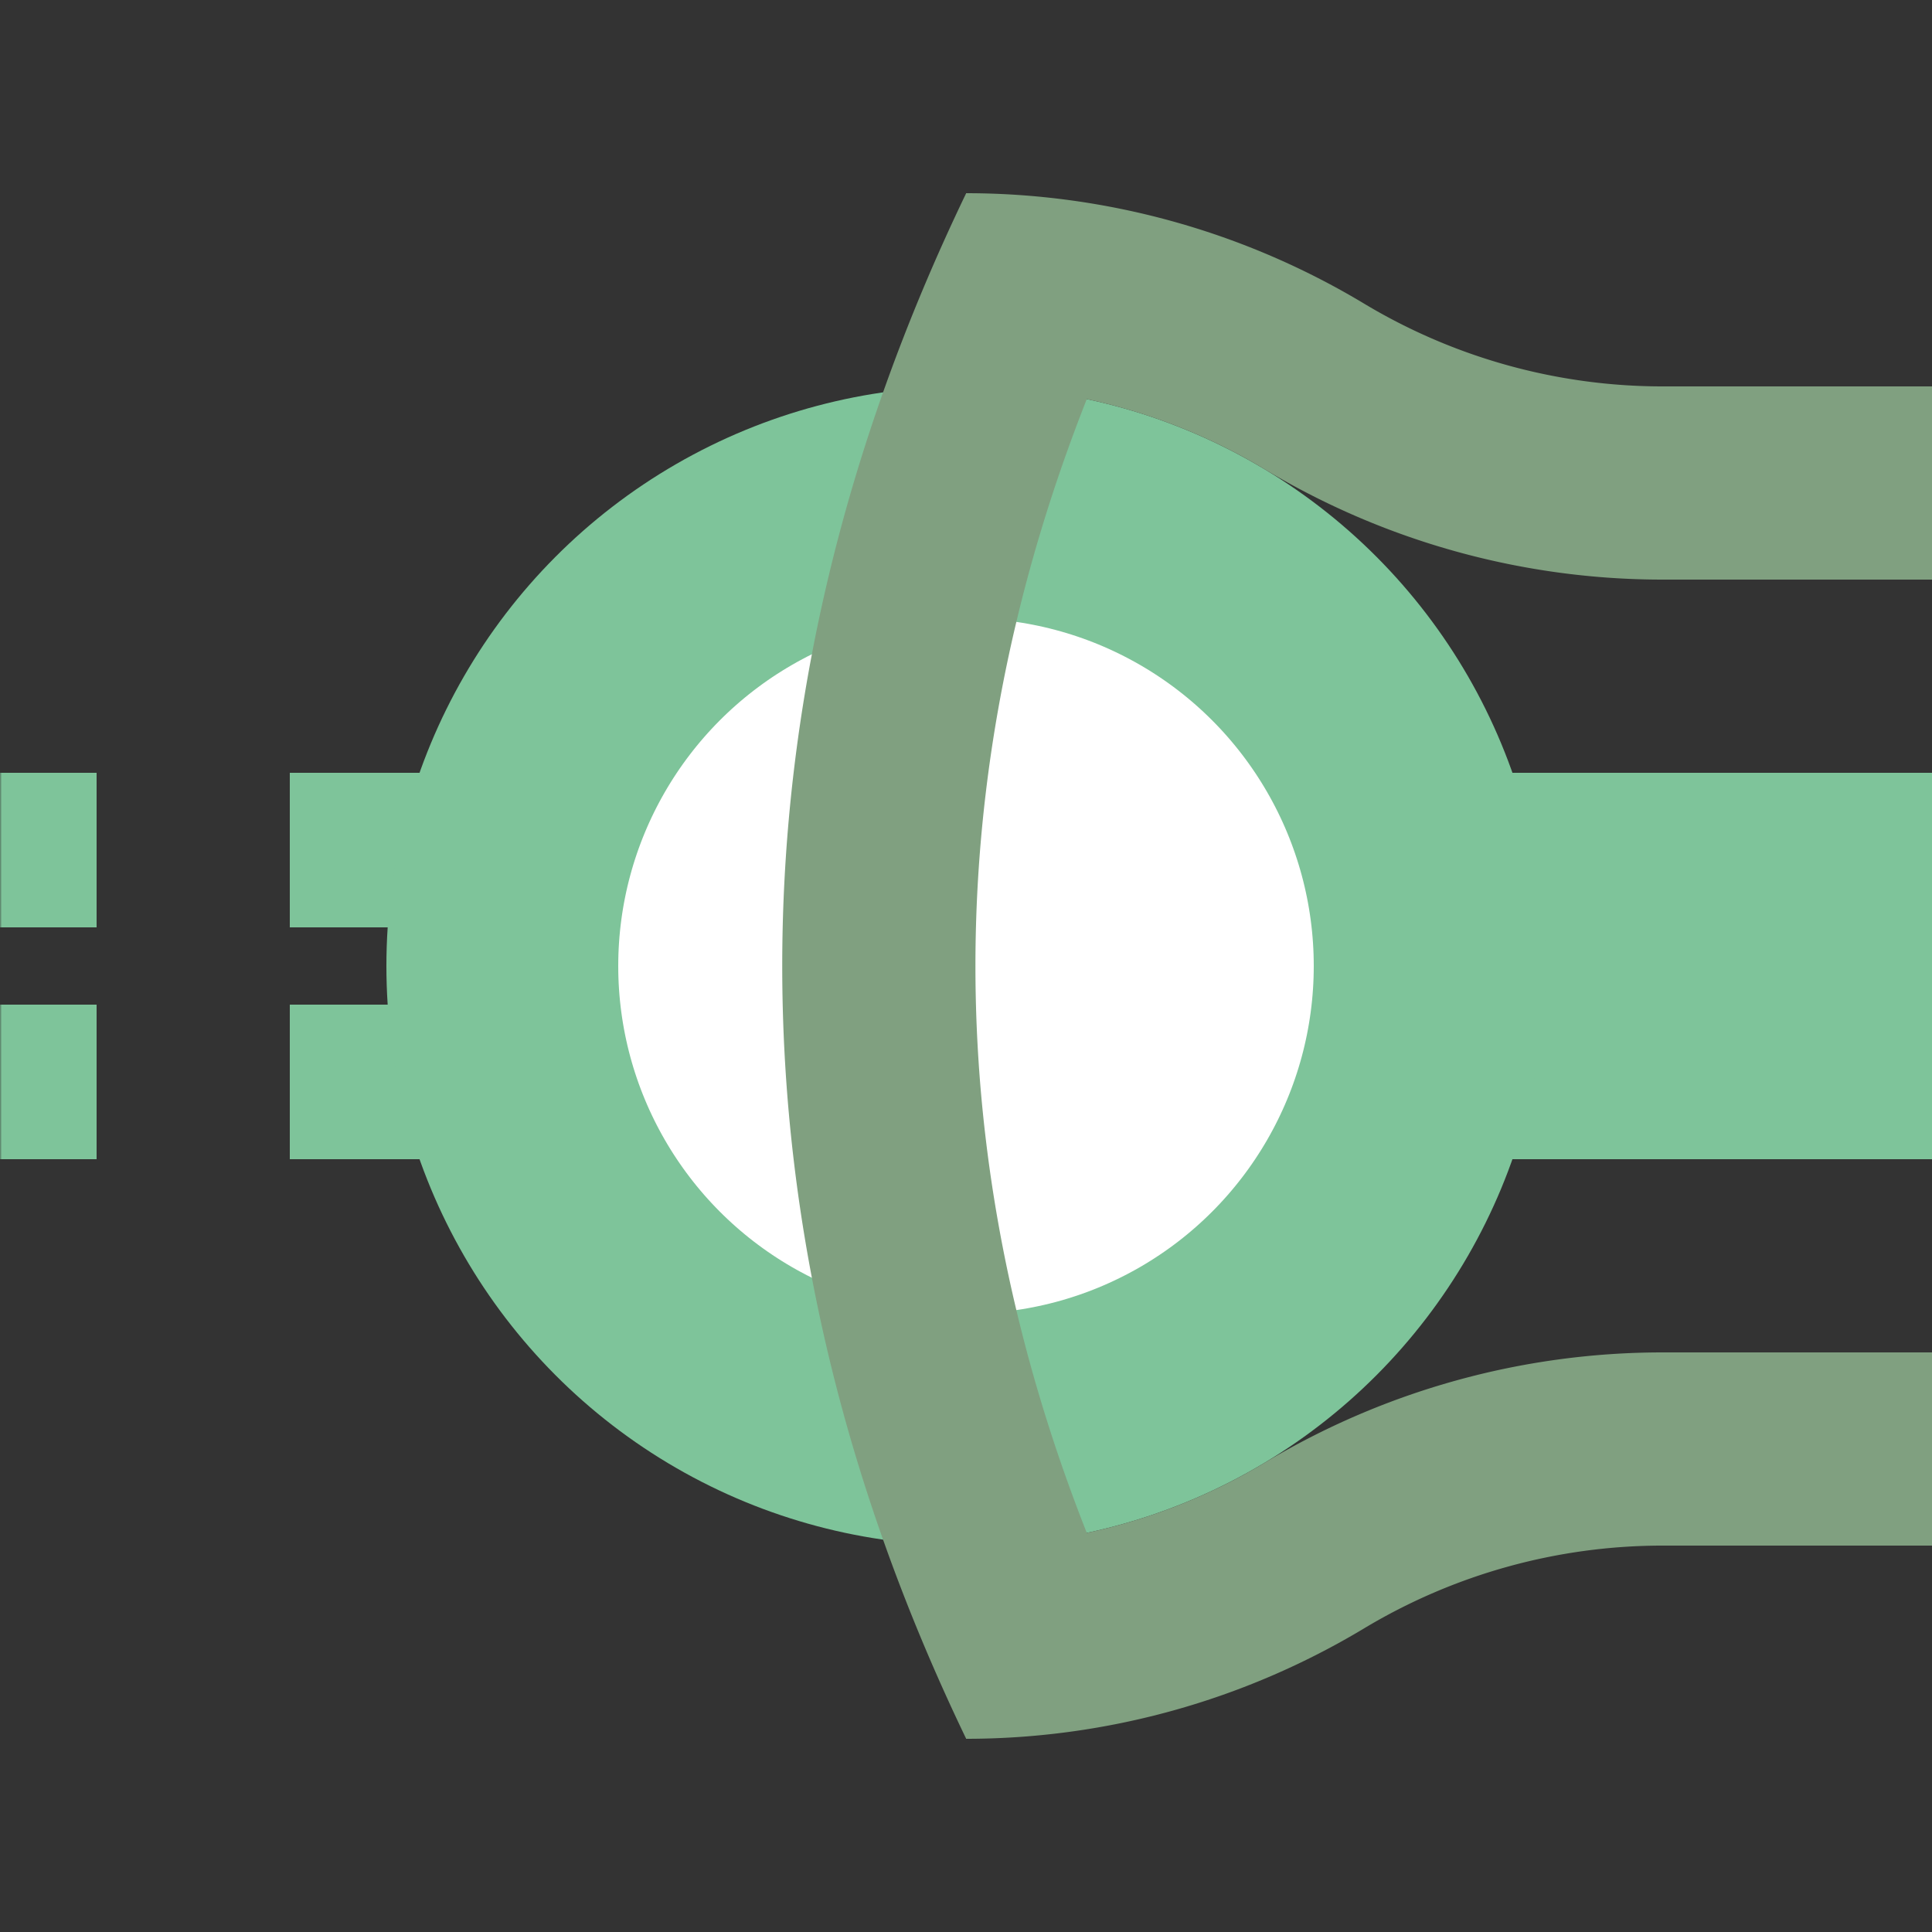
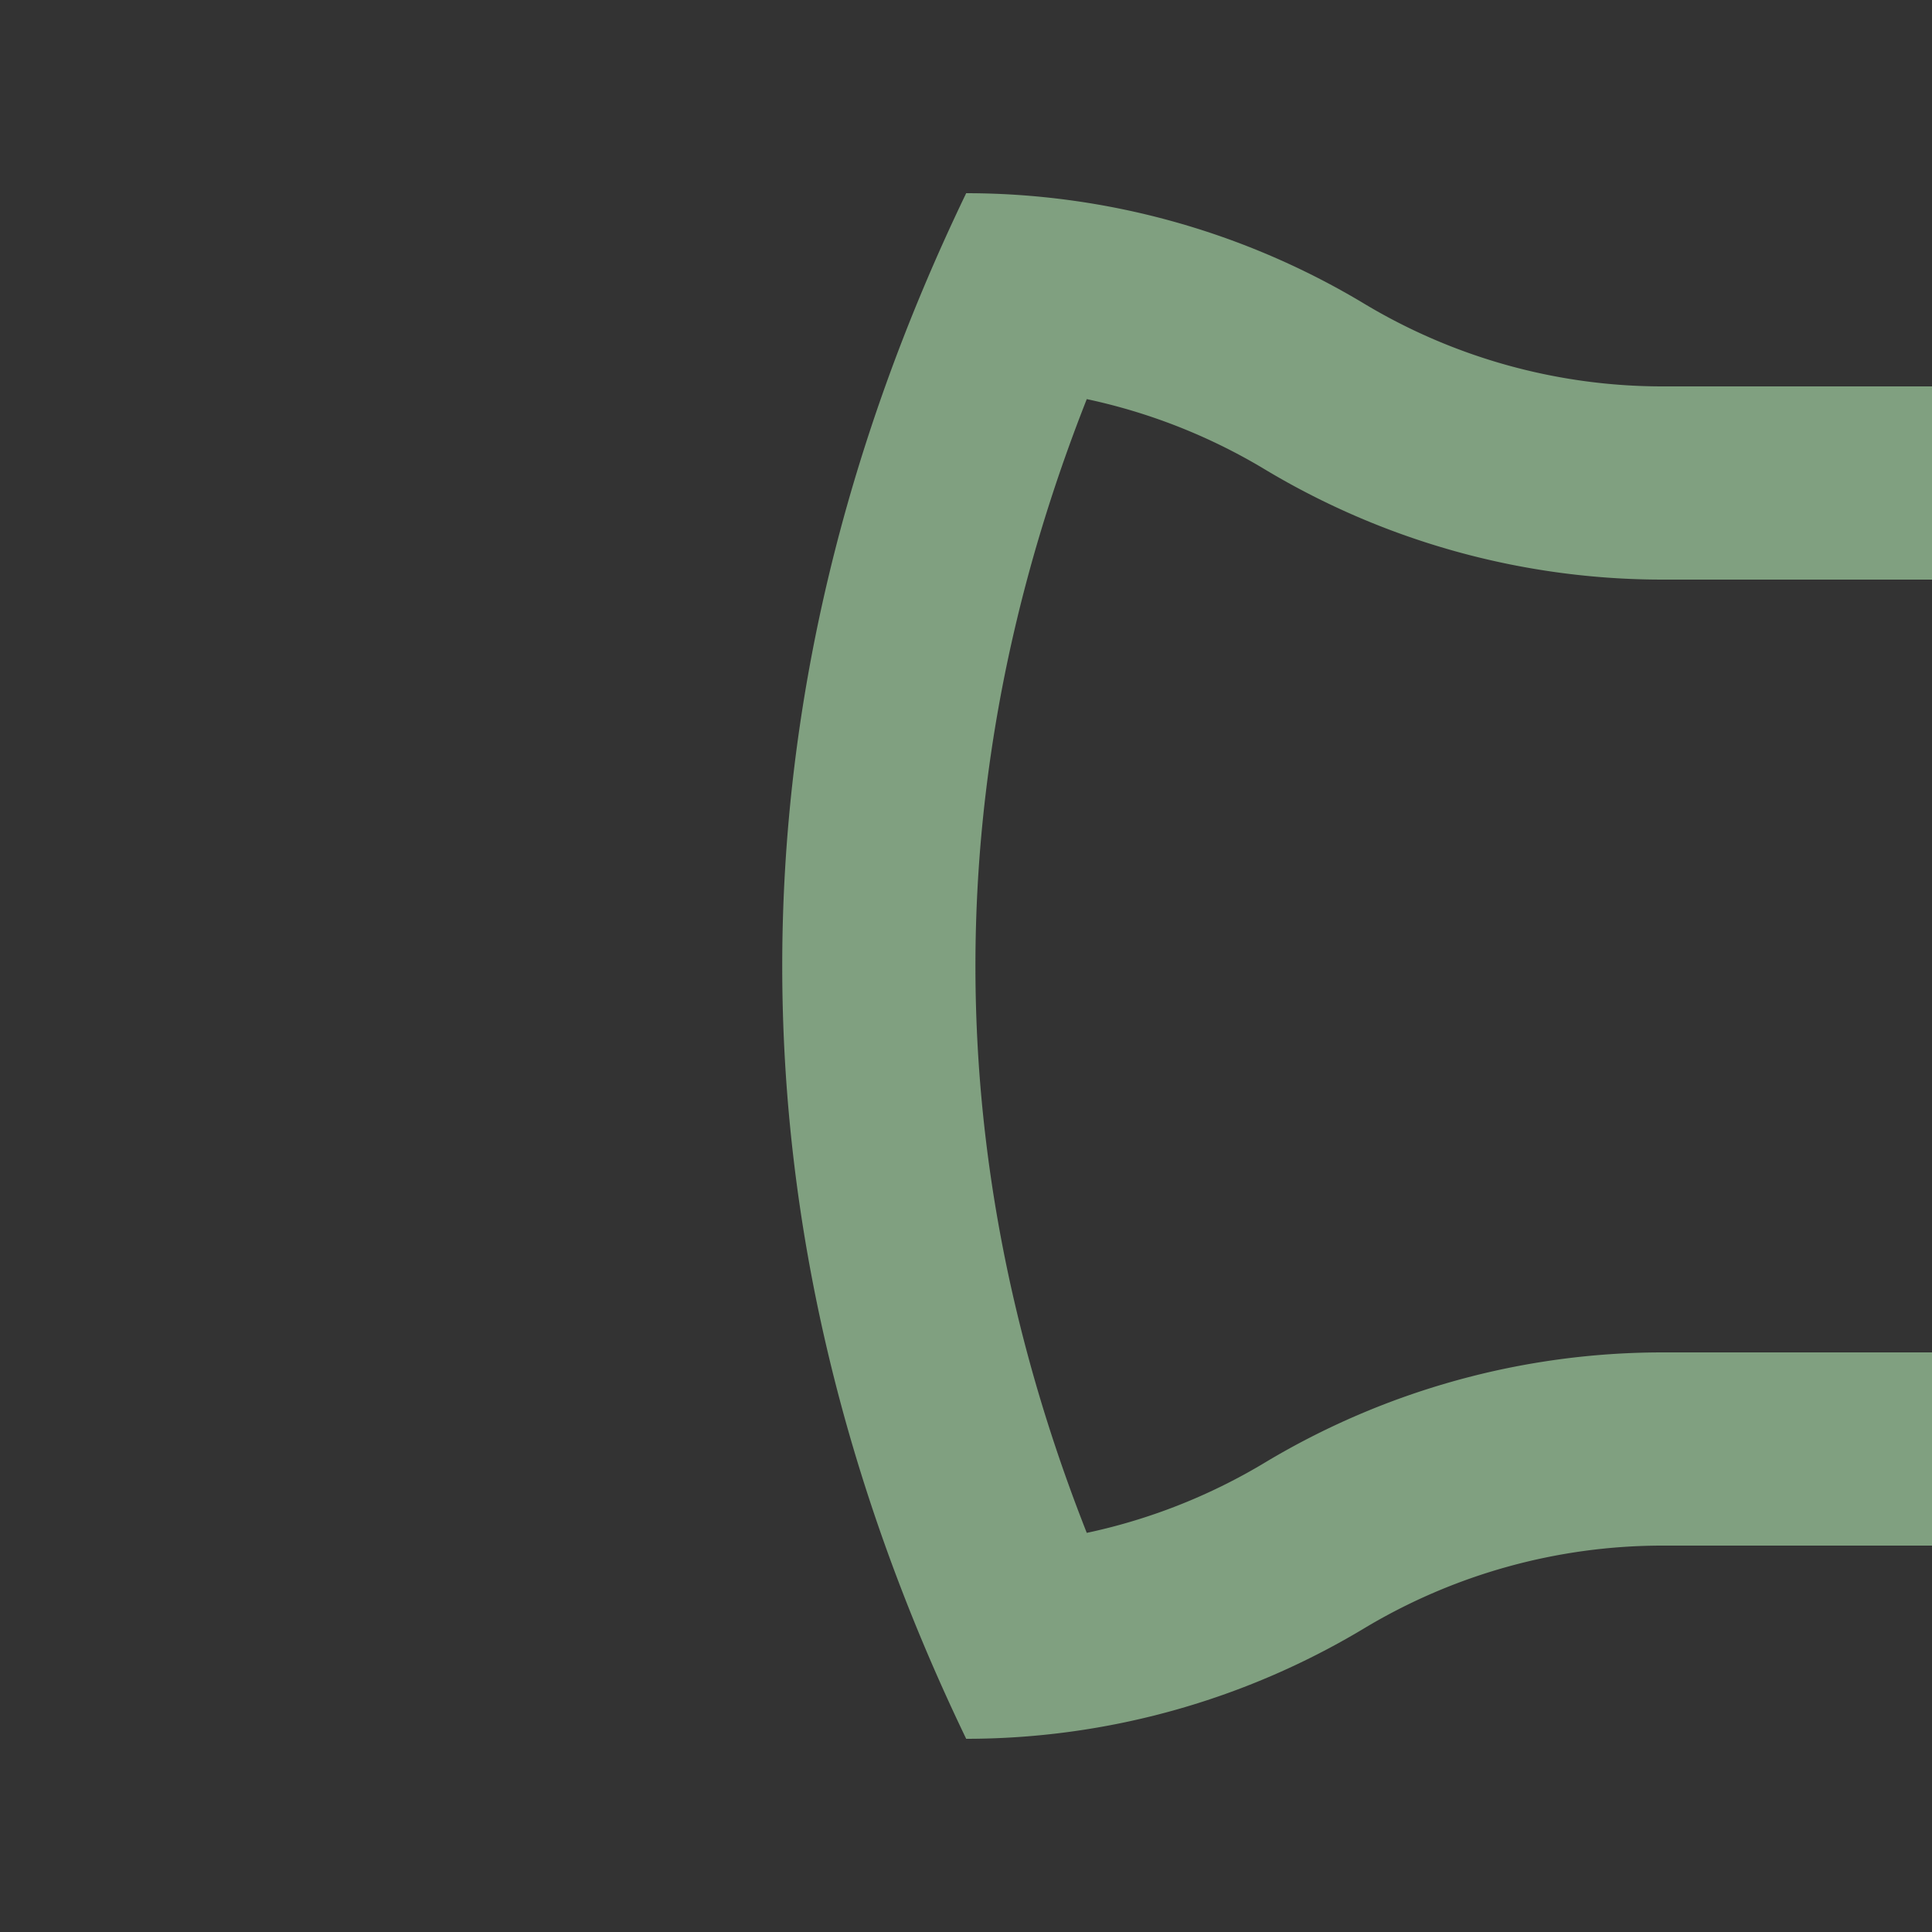
<svg xmlns="http://www.w3.org/2000/svg" width="500" height="500">
  <rect width="100%" height="100%" fill="#333333" stroke="none" />
  <title>gexhtDSTeq</title>
  <defs>
    <mask id="1">
-       <circle r="999" fill="#FFF" />
-       <path d="M 272.5,61 a 2500,1000 0 0 0 0,378" stroke-width="90" stroke="#000" fill="none" />
-     </mask>
+       </mask>
  </defs>
  <g mask="url(#1)" stroke="#7EC49A" fill="none">
-     <path d="M 250,250 H 500" stroke-width="100" />
-     <path d="M 225,220 H 0 m 225,60 H 0" stroke-width="40" stroke-dasharray="50" />
-     <circle fill="#FFF" cx="250" cy="250" r="120" stroke-width="60" />
-   </g>
+     </g>
  <path stroke="#80A080" d="M 250,75 a 175,175 0 0 1 90.14,25 175,175 0 0 0 90.14,25 H 500 M 250,425 a 175,175 0 0 0 90.14,-25 175,175 0 0 1 90.14,-25 H 500 M 272.5,61 a 2500,1000 0 0 0 0,378" stroke-width="50" fill="none" />
</svg>